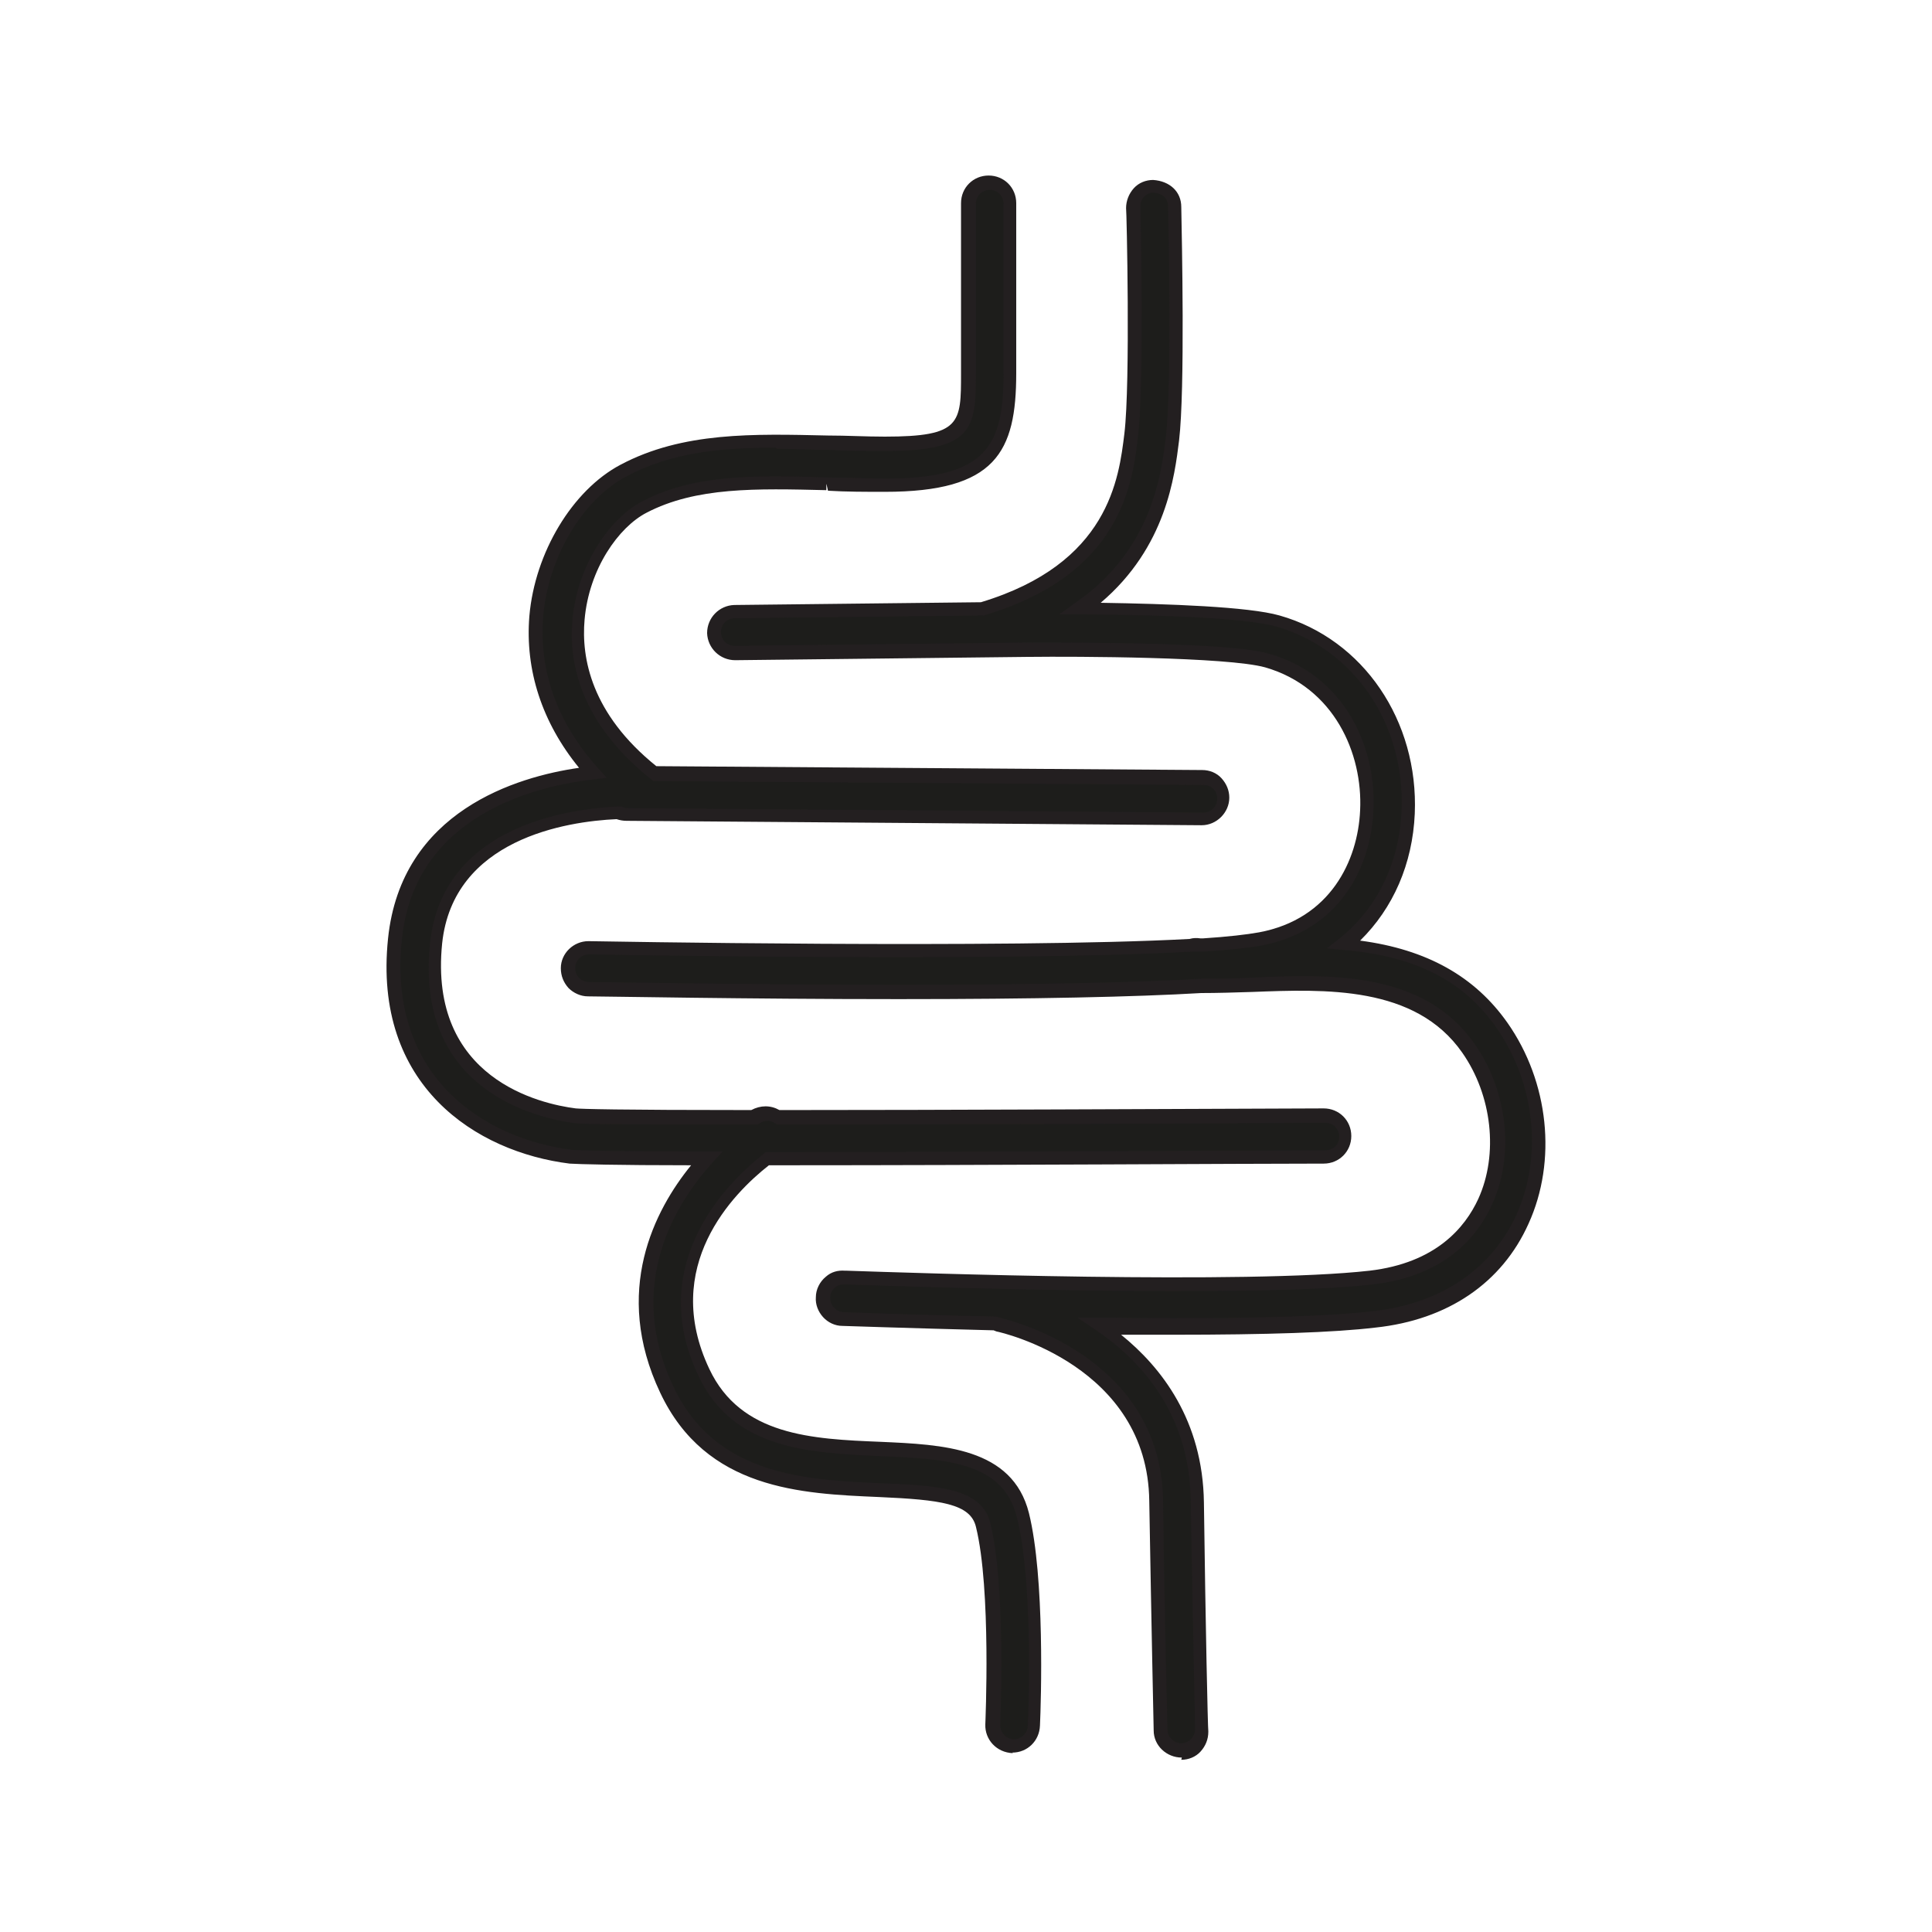
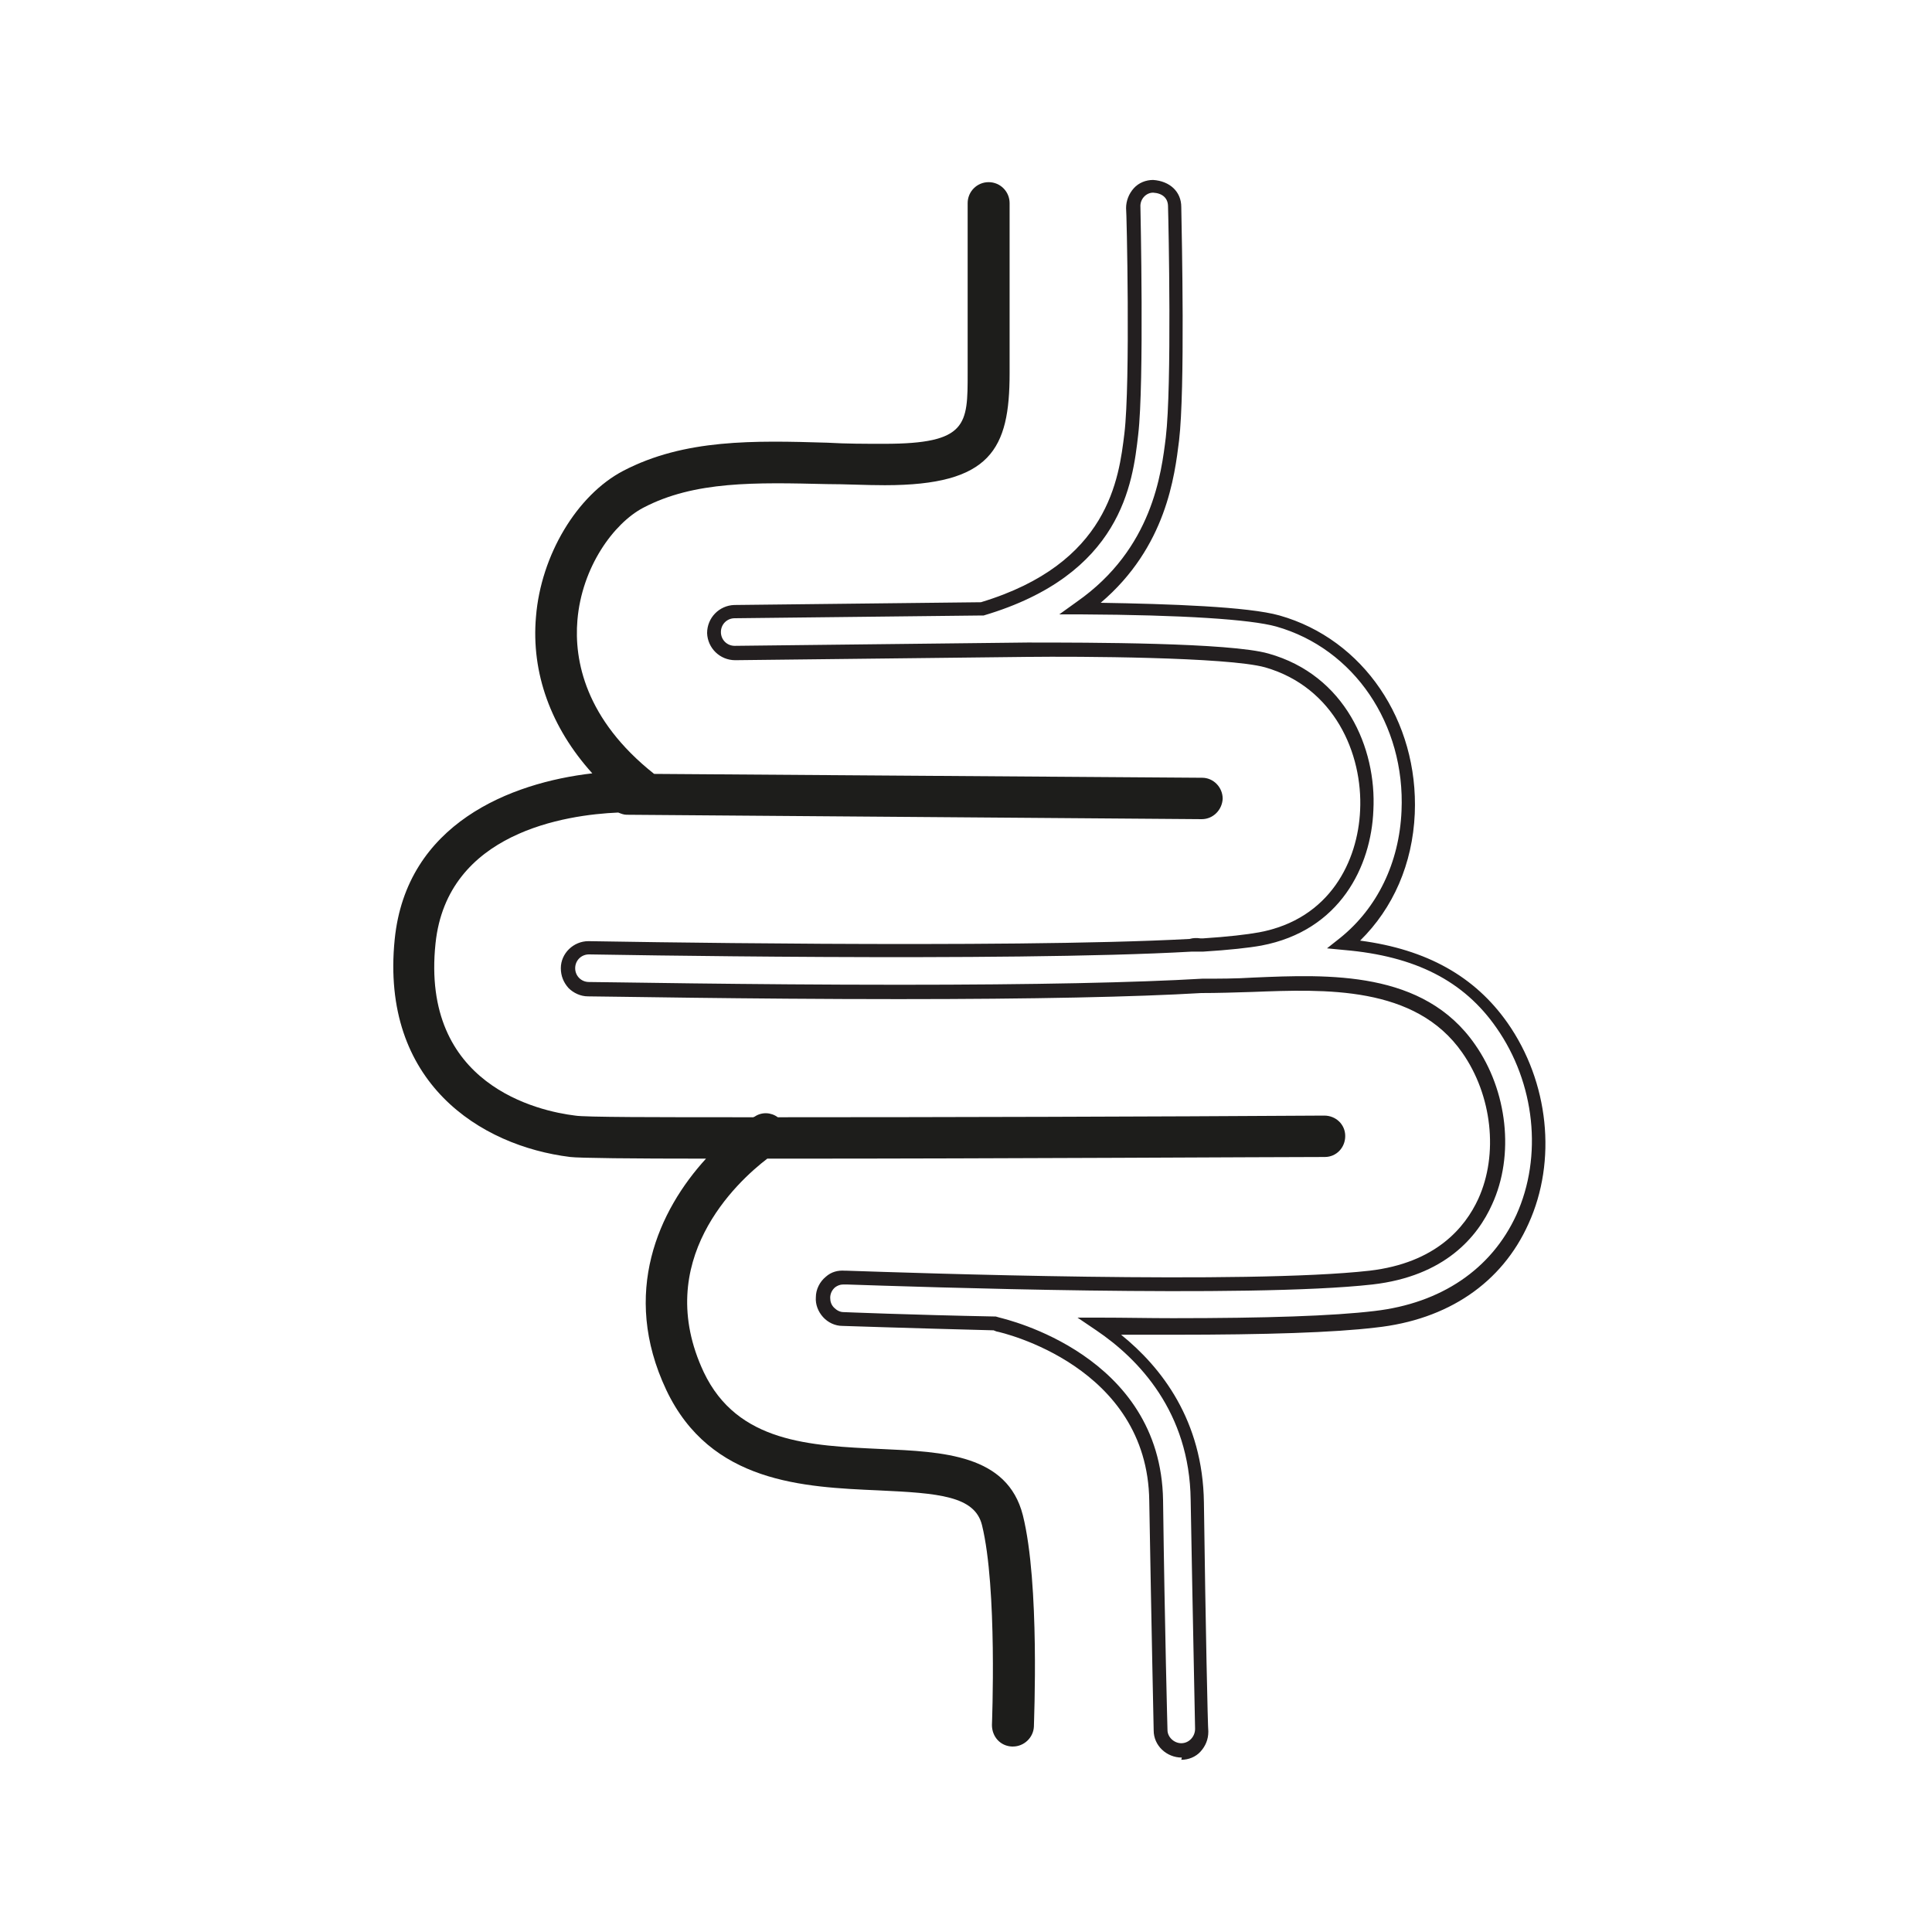
<svg xmlns="http://www.w3.org/2000/svg" viewBox="0 0 35 35" id="Layer_1">
  <defs>
    <style>.cls-1{fill:#231f20;}.cls-2{fill:#1d1d1b;}</style>
  </defs>
  <path d="M15.96,26.25c-1.28-.06-2.6-.11-3.21-1.39-.95-2.02.6-3.45,1.15-3.87.13,0,.27,0,.41,0,3.73,0,8.83-.03,9.69-.03.21,0,.37-.17.37-.38,0-.21-.17-.37-.38-.37h0c-3.06.02-7.03.03-9.9.03-.12-.09-.29-.1-.42-.01,0,0-.01,0-.02.01-1.79,0-3.06,0-3.23-.03-.66-.08-2.8-.55-2.53-3.12.21-2.01,2.36-2.33,3.31-2.37.05.02.1.04.15.04l10.42.08h0c.21,0,.37-.17.38-.37,0-.21-.17-.38-.37-.38l-9.93-.07c-1.25-.99-1.45-2.06-1.39-2.78.08-.97.66-1.76,1.19-2.04.93-.49,2.04-.46,3.33-.43.34,0,.69.02,1.05.02,1.92,0,2.26-.65,2.26-2.03v-3.08c0-.21-.17-.38-.38-.38s-.38.17-.38.38v3.08c0,.93,0,1.28-1.51,1.28-.35,0-.69,0-1.03-.02-1.33-.04-2.59-.07-3.7.51-.84.44-1.49,1.53-1.58,2.64-.09,1.02.27,2.01,1.02,2.84-1.48.17-3.37.91-3.58,3.01-.26,2.59,1.55,3.74,3.18,3.94.16.02,1.12.03,2.46.03-.85.93-1.55,2.43-.72,4.19.8,1.69,2.49,1.76,3.85,1.82,1.08.05,1.74.1,1.87.63.28,1.14.18,3.59.18,3.62,0,.21.15.38.36.39,0,0,.01,0,.02,0,.2,0,.37-.16.38-.36,0-.1.11-2.59-.2-3.83-.28-1.1-1.44-1.15-2.57-1.2Z" class="cls-2" />
-   <path d="M18.35,31.76c-.3-.01-.51-.25-.5-.52,0-.03.11-2.45-.17-3.58-.1-.42-.64-.49-1.76-.54-1.4-.06-3.13-.13-3.96-1.89-.87-1.84-.1-3.31.56-4.12-1.34,0-2.06-.02-2.2-.03-1.69-.21-3.57-1.41-3.29-4.08.24-2.31,2.34-2.93,3.46-3.09-.67-.82-.98-1.77-.9-2.75.1-1.15.78-2.28,1.65-2.74,1.13-.6,2.41-.56,3.76-.53.34,0,.68.02,1.03.02,1.38,0,1.38-.24,1.38-1.15v-3.08c0-.28.22-.5.5-.5s.5.22.5.5v3.08c0,1.43-.37,2.15-2.38,2.15-.35,0-.7,0-1.03-.02l-.03-.13v.12c-1.27-.03-2.36-.06-3.26.41-.5.26-1.04,1.01-1.12,1.94-.06.69.12,1.7,1.3,2.65l9.89.07c.13,0,.26.05.35.15.09.1.14.22.14.35,0,.27-.23.5-.5.5l-10.42-.08c-.06,0-.12-.01-.18-.03-.91.04-2.96.36-3.16,2.25-.25,2.46,1.79,2.91,2.42,2.99.1.01.74.03,3.18.03.17-.09.35-.09.51,0h.06c2.97,0,7-.02,9.8-.03.28,0,.5.22.5.5,0,.28-.22.5-.5.5-1.38,0-6.16.03-9.69.03h-.36c-.65.51-1.96,1.83-1.08,3.69.57,1.21,1.86,1.27,3.1,1.32v.12s0-.12,0-.12v.12s0-.12,0-.12c1.12.05,2.39.1,2.69,1.29.29,1.17.22,3.42.2,3.85-.01.28-.23.49-.5.49ZM14.05,8.11c-.97,0-1.88.08-2.7.52-.8.42-1.42,1.47-1.51,2.54-.08.99.26,1.93.99,2.74l.16.18-.24.03c-.97.11-3.24.61-3.47,2.9-.26,2.5,1.5,3.61,3.08,3.81.1.01.6.03,2.45.03h.28s-.19.21-.19.21c-.64.71-1.59,2.18-.7,4.05.76,1.62,2.42,1.69,3.75,1.75,1.02.04,1.83.08,1.99.72.29,1.16.18,3.63.18,3.66,0,.13.1.25.24.26,0,0,0,0,0,0,.14,0,.25-.11.26-.24.02-.44.09-2.66-.2-3.79-.25-1.01-1.32-1.05-2.45-1.1h0s0-.12,0-.12v.12c-1.32-.06-2.69-.12-3.32-1.46-1-2.11.66-3.61,1.19-4.02l.03-.03h.45c3.52,0,8.31-.03,9.69-.03.07,0,.13-.03.18-.07.05-.05.07-.11.07-.18,0-.14-.11-.25-.25-.25-2.83.02-6.92.03-9.9.03h-.04s-.03-.02-.03-.02c-.08-.06-.19-.06-.28,0l-.03.02h-.05c-2.02,0-3.08,0-3.25-.02-.69-.09-2.92-.58-2.64-3.26.22-2.11,2.47-2.44,3.43-2.48h.03s.03.01.03.01c.04.02.07.02.1.02l10.42.08c.14,0,.25-.11.25-.25,0-.07-.02-.13-.07-.18-.05-.05-.11-.07-.18-.07l-9.97-.07-.03-.03c-1.3-1.03-1.5-2.14-1.43-2.89.09-1.02.7-1.85,1.25-2.14.96-.51,2.08-.48,3.38-.44h.03c.33,0,.67.02,1.02.02,1.82,0,2.13-.59,2.13-1.9v-3.08c0-.14-.11-.25-.25-.25s-.25.11-.25.25v3.08c0,1-.06,1.4-1.63,1.4-.35,0-.7,0-1.03-.02-.32,0-.63-.02-.94-.02Z" class="cls-1" />
-   <path d="M27.21,18.56c-.72-1.04-1.8-1.37-2.86-1.46.68-.55,1.11-1.4,1.15-2.4.07-1.63-.9-3.05-2.36-3.47-.6-.17-2.26-.22-3.57-.23,1.42-.99,1.58-2.39,1.66-3.07.12-.97.04-4.08.04-4.21,0-.21-.15-.35-.38-.37-.21,0-.37.18-.37.38,0,.03.07,3.18-.04,4.1-.1.86-.29,2.45-2.71,3.17l-4.48.05c-.21,0-.37.17-.37.38,0,.21.17.37.38.37h0l5.3-.06s.02,0,.03,0c1.42,0,3.68.02,4.3.2,1.32.37,1.86,1.63,1.81,2.71-.04.96-.57,2.07-1.93,2.33-.23.04-.59.08-1.04.11-.02,0-.04,0-.06,0-.06,0-.11,0-.16.01-3.31.18-10.82.05-10.9.04h0c-.2,0-.37.16-.38.37,0,.21.16.38.37.38.21,0,2.83.05,5.63.05,2.02,0,4.12-.03,5.49-.11.27,0,.58,0,.92-.02,1.35-.06,3.02-.12,3.91,1.15.56.81.69,1.92.3,2.77-.25.55-.81,1.23-2.07,1.38-2.43.28-9.46,0-9.53,0-.2-.02-.38.15-.39.36,0,.21.15.38.36.39.12,0,1.27.05,2.77.08.02,0,.03.02.04.02.12.03,2.83.66,2.87,3.19.03,2.32.08,4.16.08,4.16,0,.2.17.37.38.37h0c.21,0,.37-.18.37-.38,0,0-.04-1.84-.08-4.15-.02-1.53-.84-2.54-1.76-3.17.44,0,.89,0,1.33,0,1.44,0,2.8-.03,3.65-.13,1.26-.14,2.2-.79,2.67-1.81.5-1.1.35-2.48-.37-3.51Z" class="cls-2" />
  <path d="M21.41,31.84c-.28,0-.51-.22-.51-.49,0,0-.04-1.84-.08-4.16-.03-2.44-2.66-3.05-2.77-3.07l-.05-.02c-1.56-.04-2.73-.08-2.74-.08-.13,0-.26-.06-.35-.16-.09-.1-.14-.23-.13-.36,0-.14.07-.28.18-.37.1-.09.22-.12.35-.11h.03c1.19.04,7.26.25,9.47,0,1.2-.14,1.73-.78,1.97-1.3.37-.81.25-1.88-.29-2.65-.85-1.22-2.49-1.15-3.8-1.1-.31.01-.64.02-.93.02-1.18.07-3.03.11-5.48.11-2.78,0-5.35-.05-5.63-.05-.13,0-.26-.06-.35-.15-.09-.1-.14-.22-.14-.36,0-.27.23-.49.5-.49.08,0,7.56.14,10.89-.04.07-.02.13-.02.2-.01h.04c.46-.03.8-.07,1.02-.11,1.29-.24,1.79-1.3,1.83-2.21.05-1.03-.47-2.23-1.72-2.59-.68-.19-3.44-.2-4.27-.19.01,0,0,0-.03,0l-5.3.06c-.28,0-.5-.22-.51-.49,0-.28.22-.5.49-.51l4.47-.05c2.32-.7,2.5-2.24,2.6-3.06.11-.92.04-4.05.03-4.08,0-.13.05-.26.14-.36.09-.1.22-.15.35-.15.3.02.51.21.51.49.01.55.07,3.3-.04,4.23-.08.64-.23,1.93-1.42,2.94,1.24.02,2.68.07,3.24.23,1.52.43,2.52,1.91,2.45,3.59-.04.91-.39,1.71-.99,2.3,1.21.16,2.08.65,2.67,1.49h0c.75,1.07.9,2.5.38,3.64-.48,1.07-1.46,1.74-2.77,1.88-.75.09-1.98.13-3.66.13-.32,0-.63,0-.95,0,.73.59,1.48,1.55,1.5,3.04.03,2.26.07,4.07.08,4.15,0,.14-.05.26-.14.36-.09.1-.22.15-.35.15ZM15.27,23.27c-.05,0-.1.02-.14.05-.06.05-.09.12-.09.19,0,.07.02.13.07.18s.11.08.17.08c.01,0,1.2.05,2.76.08l.07.02c.11.03,2.92.67,2.96,3.31.03,2.32.08,4.16.08,4.16,0,.13.12.24.25.24.14,0,.25-.12.25-.26,0-.08-.04-1.89-.08-4.15-.02-1.59-.94-2.55-1.71-3.07l-.34-.23h.41c.44,0,.88.01,1.32.01,1.68,0,2.9-.04,3.65-.13,1.21-.14,2.12-.76,2.57-1.74.48-1.06.34-2.39-.36-3.39h0c-.59-.85-1.47-1.3-2.76-1.41l-.31-.03.24-.19c.67-.54,1.07-1.36,1.11-2.3.07-1.57-.86-2.94-2.27-3.34-.47-.13-1.69-.21-3.54-.22h-.39s.32-.23.32-.23c1.37-.96,1.53-2.33,1.61-2.98.11-.93.05-3.85.04-4.18,0-.15-.1-.24-.27-.25-.13,0-.24.12-.23.26,0,.03.07,3.19-.04,4.12-.1.89-.3,2.54-2.8,3.28h-.03s-4.48.05-4.48.05c-.14,0-.25.11-.25.25,0,.14.11.25.25.25l5.3-.06s0,0,.02,0c1.08,0,3.65,0,4.35.2,1.39.39,1.96,1.71,1.9,2.84-.04,1.01-.6,2.18-2.03,2.45-.22.04-.58.08-1.06.11h-.03s-.04,0-.04,0c-.05,0-.08,0-.11,0h-.03c-3.33.19-10.84.05-10.91.05-.14,0-.25.11-.25.25,0,.14.11.25.25.25.28,0,2.85.05,5.63.05,2.45,0,4.29-.04,5.48-.11.29,0,.61,0,.92-.02,1.38-.06,3.09-.13,4.02,1.21.59.84.72,2.01.31,2.9-.26.58-.85,1.3-2.17,1.45-2.22.25-8.31.04-9.51,0h-.04s-.02,0-.03,0Z" class="cls-1" />
</svg>